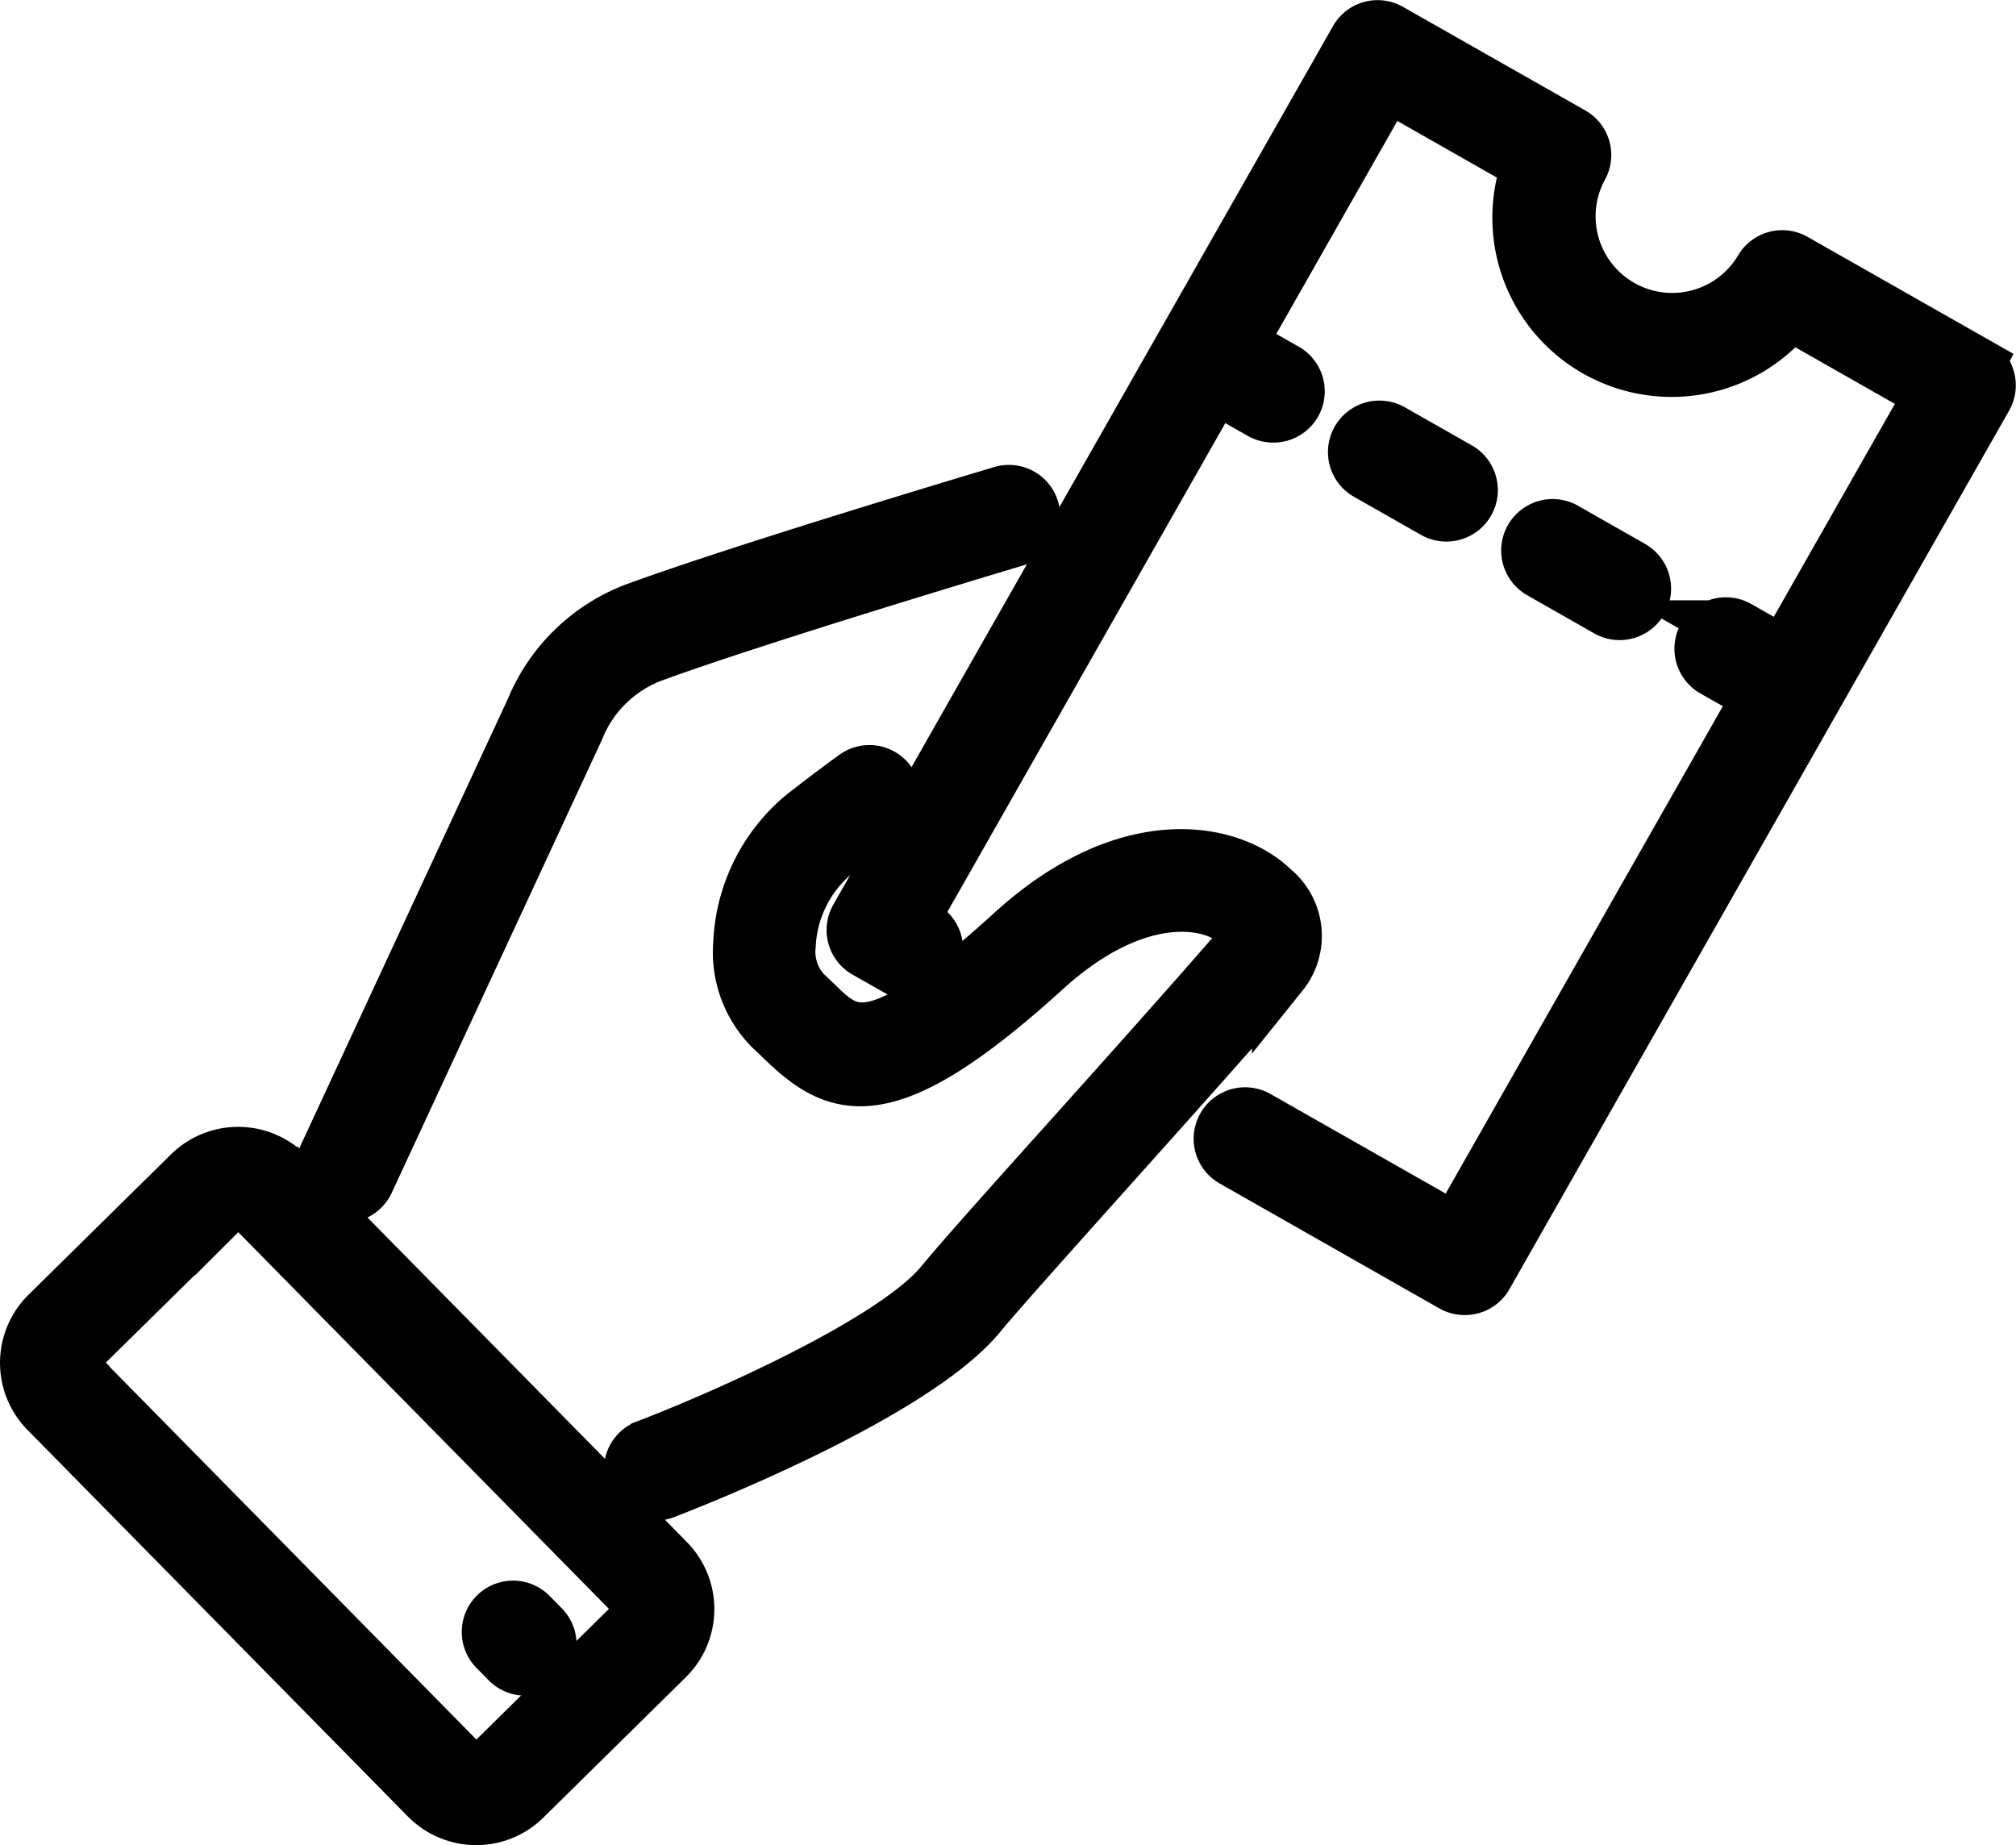
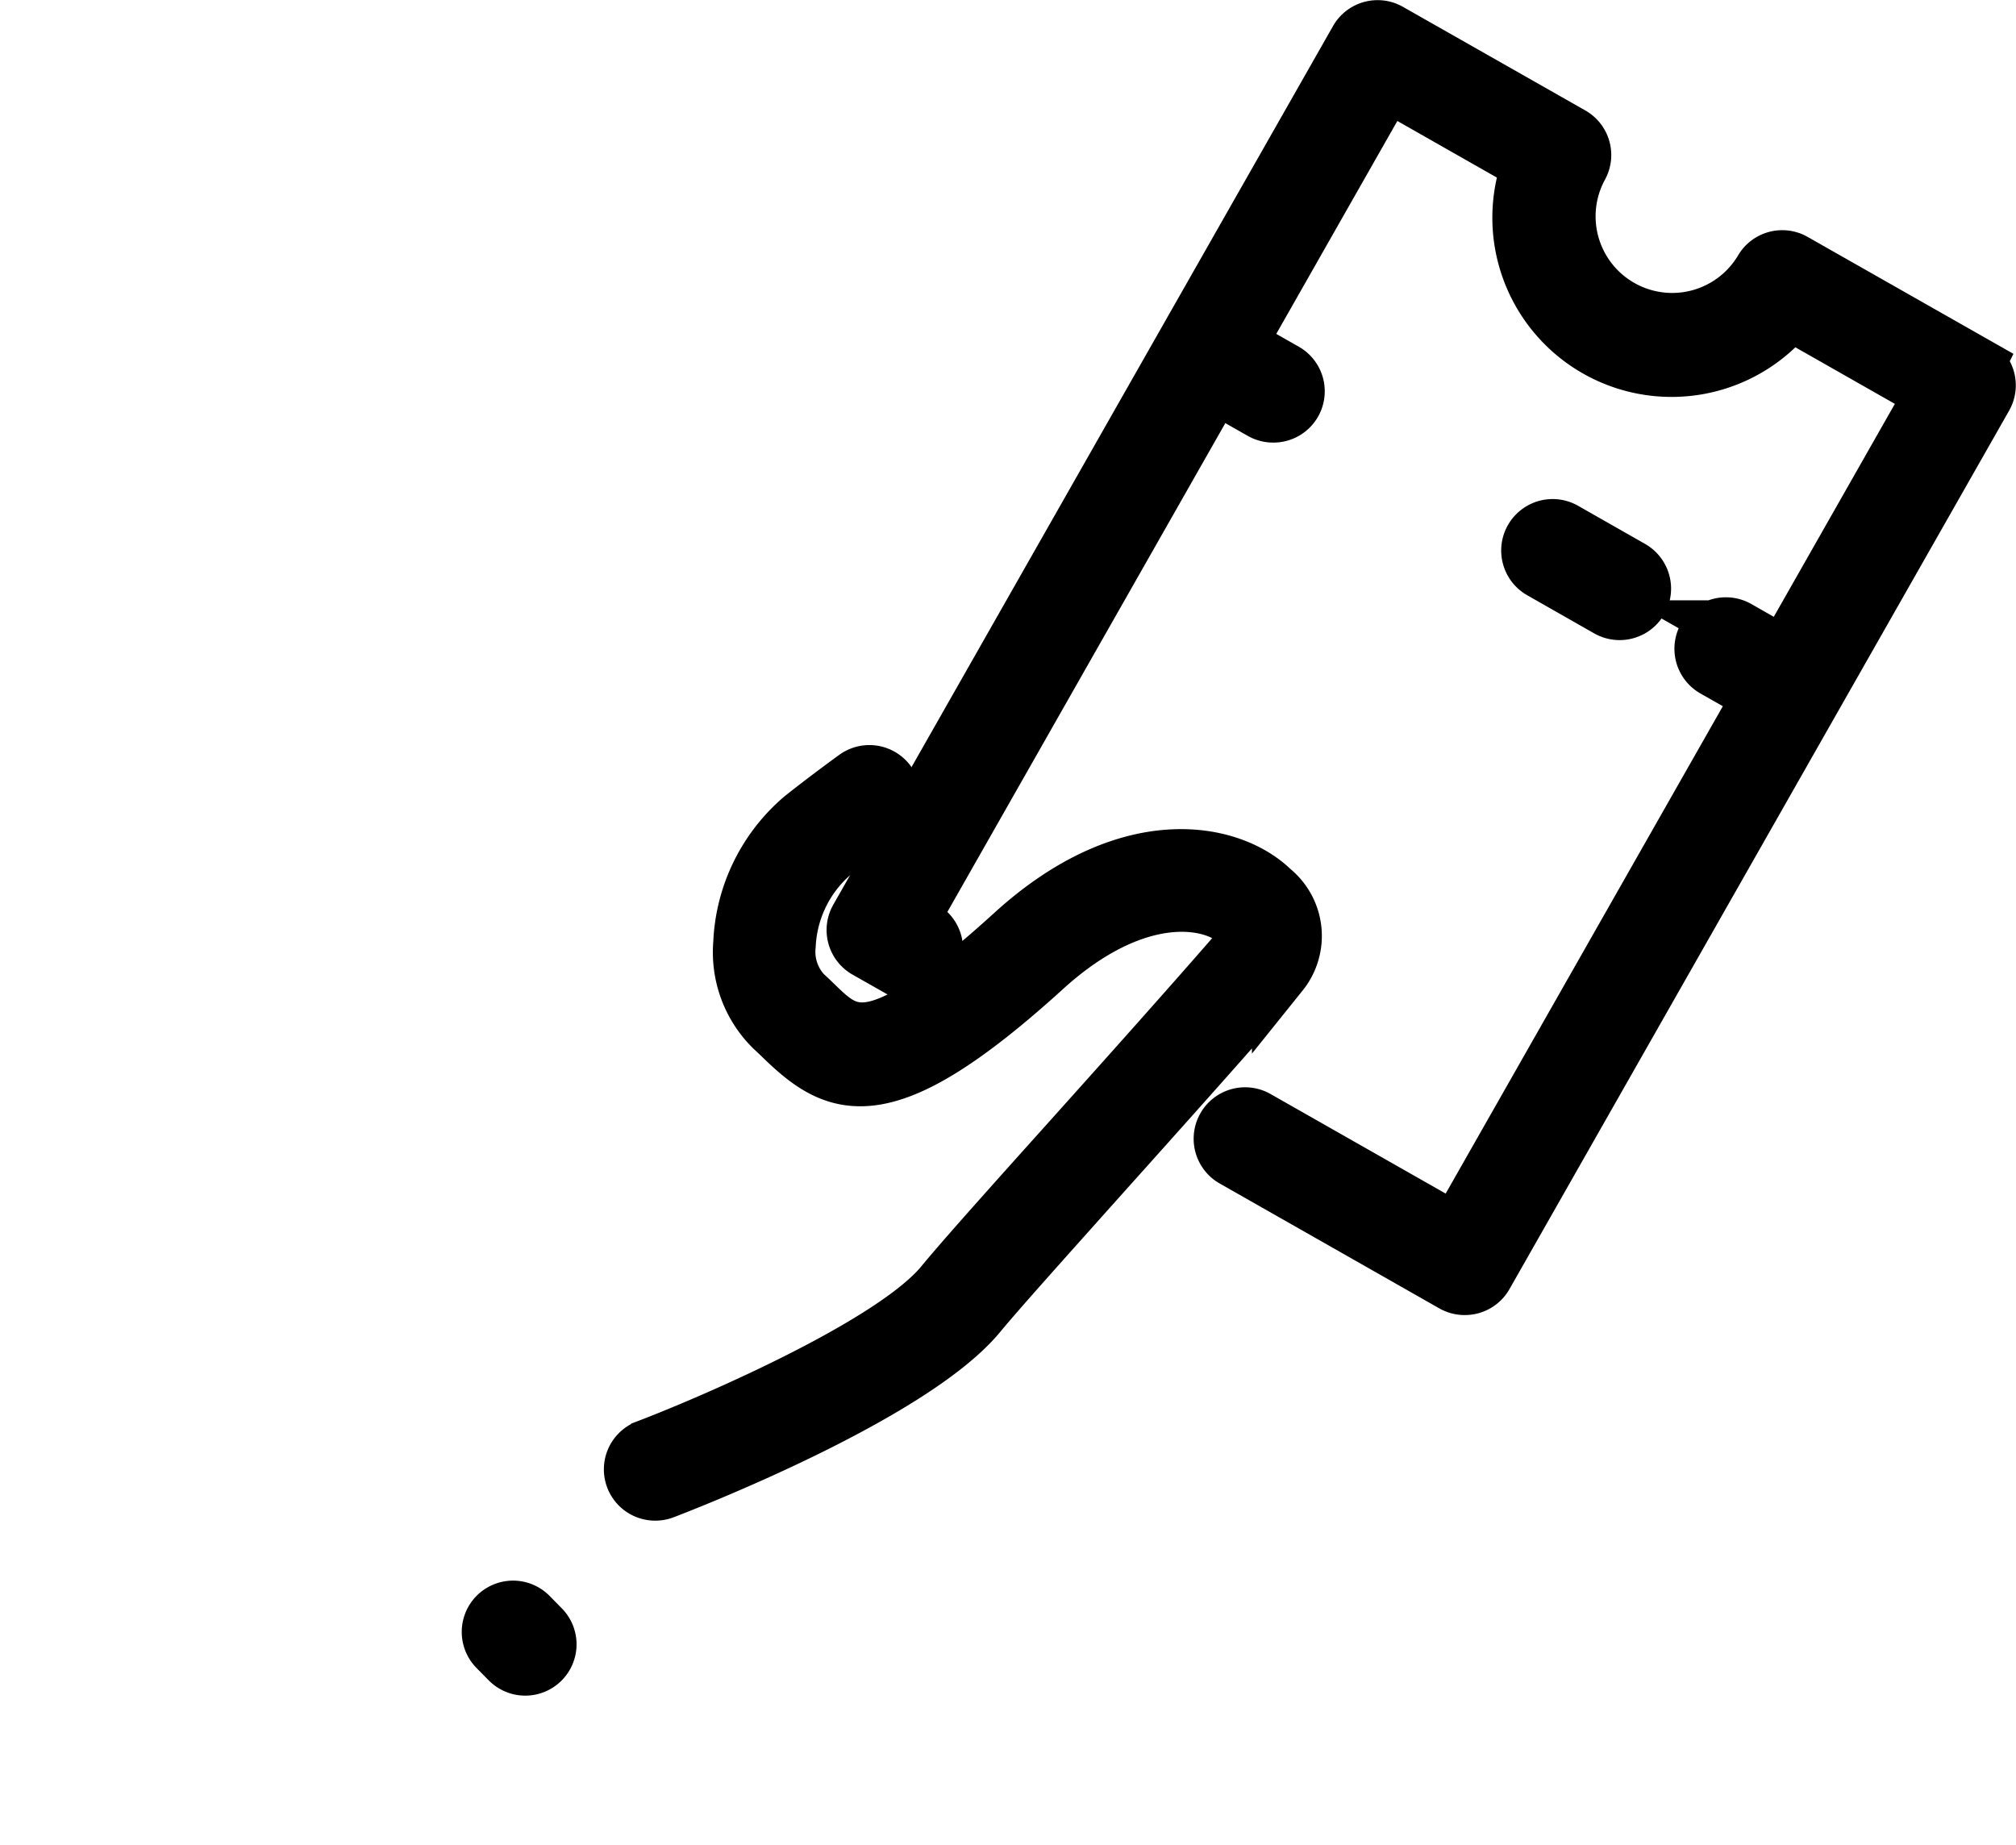
<svg xmlns="http://www.w3.org/2000/svg" viewBox="0 0 35.378 32.38">
  <g id="Groupe_8" data-name="Groupe 8" transform="translate(-377.121 -2218.434)">
    <path id="Tracé_82" data-name="Tracé 82" d="M638.835,2224.844l-3.2-1.818a.4.4,0,0,0-.546.15,1.844,1.844,0,0,1-3.205-1.823.4.4,0,0,0-.15-.546l-3.2-1.818a.4.4,0,0,0-.546.15l-3.015,5.3h0l-5.754,10.118a.4.4,0,0,0,.15.546l.589.334a.4.4,0,0,0,.4-.7l-.24-.136,5.358-9.423.828.47a.4.4,0,0,0,.2.053.4.4,0,0,0,.2-.749l-.828-.471,2.619-4.606,2.528,1.438a2.645,2.645,0,0,0,4.545,2.584l2.527,1.437-2.619,4.606-.828-.471a.4.4,0,1,0-.4.7l.828.471-5.358,9.422-3.507-1.994a.4.4,0,0,0-.4.7l3.855,2.192a.4.4,0,0,0,.2.052.4.4,0,0,0,.348-.2l5.754-10.118h0l3.015-5.3a.4.4,0,0,0-.15-.546Z" transform="translate(-227.04 0)" fill="currentcolor" stroke="currentColor" stroke-width="1" />
-     <path id="Tracé_83" data-name="Tracé 83" d="M766.961,2337.414a.4.4,0,0,0,.4-.7l-1.175-.668a.4.4,0,0,0-.4.7Z" transform="translate(-364.658 -110.029)" fill="currentcolor" stroke="currentColor" stroke-width="1" />
    <path id="Tracé_84" data-name="Tracé 84" d="M817.571,2366.191a.4.4,0,1,0,.4-.7l-1.175-.669a.4.4,0,0,0-.4.7Z" transform="translate(-412.228 -137.077)" fill="currentcolor" stroke="currentColor" stroke-width="1" />
    <path id="Tracé_85" data-name="Tracé 85" d="M557.563,2437.969c.321-.256.671-.515.907-.687a.4.4,0,1,0-.471-.647c-.243.176-.6.442-.935.708a3.049,3.049,0,0,0-1.07,2.2,1.864,1.864,0,0,0,.545,1.475c.063.058.123.116.183.174.945.915,1.774,1.325,4.582-1.229,1.6-1.451,2.95-1.25,3.429-.782.052.051.214.226.11.346-.954,1.1-2.1,2.38-3.113,3.509-.988,1.1-1.842,2.054-2.2,2.49-.88,1.068-4.048,2.432-5.194,2.868a.4.4,0,0,0,.142.775.4.4,0,0,0,.142-.026c.176-.067,4.332-1.657,5.527-3.107.349-.423,1.2-1.369,2.179-2.465,1.014-1.131,2.163-2.414,3.122-3.519a1.028,1.028,0,0,0-.156-1.444c-.715-.7-2.511-1.071-4.527.763-2.462,2.24-2.892,1.823-3.486,1.247-.065-.063-.131-.127-.2-.189a1.089,1.089,0,0,1-.286-.857A2.281,2.281,0,0,1,557.563,2437.969Z" transform="translate(-165.857 -204.549)" fill="currentcolor" stroke="currentColor" stroke-width="1" />
-     <path id="Tracé_86" data-name="Tracé 86" d="M475.937,2355.024a.4.4,0,0,0-.5-.27c-.186.055-4.565,1.362-6.46,2.06a3.142,3.142,0,0,0-1.757,1.725l-3.678,7.926a.4.4,0,1,0,.726.337l3.687-7.946a.4.4,0,0,0,.018-.045,2.325,2.325,0,0,1,1.28-1.246c1.871-.689,6.367-2.031,6.412-2.044A.4.4,0,0,0,475.937,2355.024Z" transform="translate(-80.727 -127.644)" fill="currentColor" stroke="currentColor" stroke-width="1" />
-     <path id="Tracé_87" data-name="Tracé 87" d="M385.494,2559.707h0a1.174,1.174,0,0,0,.81-.338l2.5-2.463a1.178,1.178,0,0,0,.014-1.667l-6.677-6.785a1.18,1.18,0,0,0-1.667-.014l-2.5,2.463a1.178,1.178,0,0,0-.014,1.667l6.676,6.785A1.185,1.185,0,0,0,385.494,2559.707Zm-7.071-7.966a.375.375,0,0,1,.113-.267l2.5-2.463a.379.379,0,0,1,.535,0l6.676,6.785a.378.378,0,0,1,0,.534l-2.5,2.464a.379.379,0,0,1-.535,0l-6.676-6.786A.373.373,0,0,1,378.422,2551.74Z" transform="translate(0 -309.393)" fill="currentcolor" stroke="currentColor" stroke-width="1" />
    <path id="Tracé_88" data-name="Tracé 88" d="M512.849,2681.594a.4.4,0,1,0,.571-.561l-.214-.218a.4.4,0,1,0-.571.562Z" transform="translate(-126.796 -434.023)" fill="currentcolor" stroke="currentColor" stroke-width="1" />
  </g>
</svg>